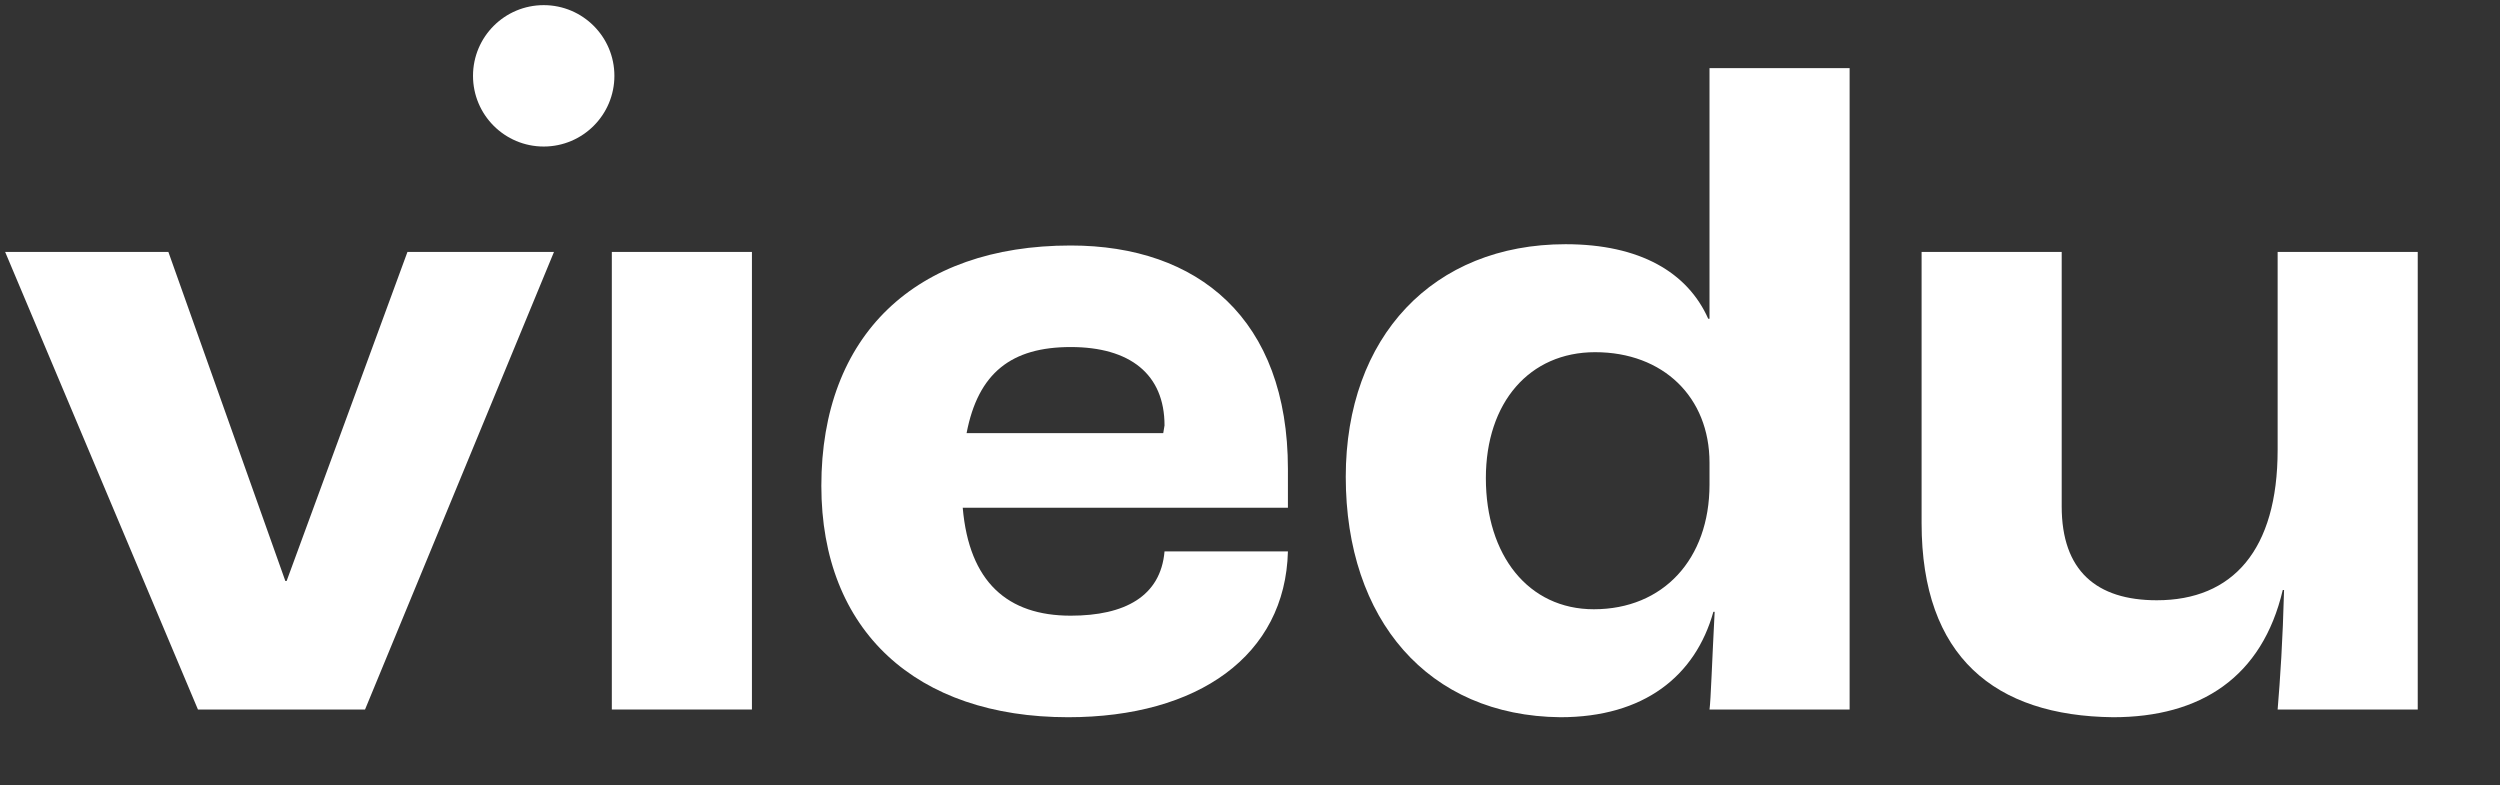
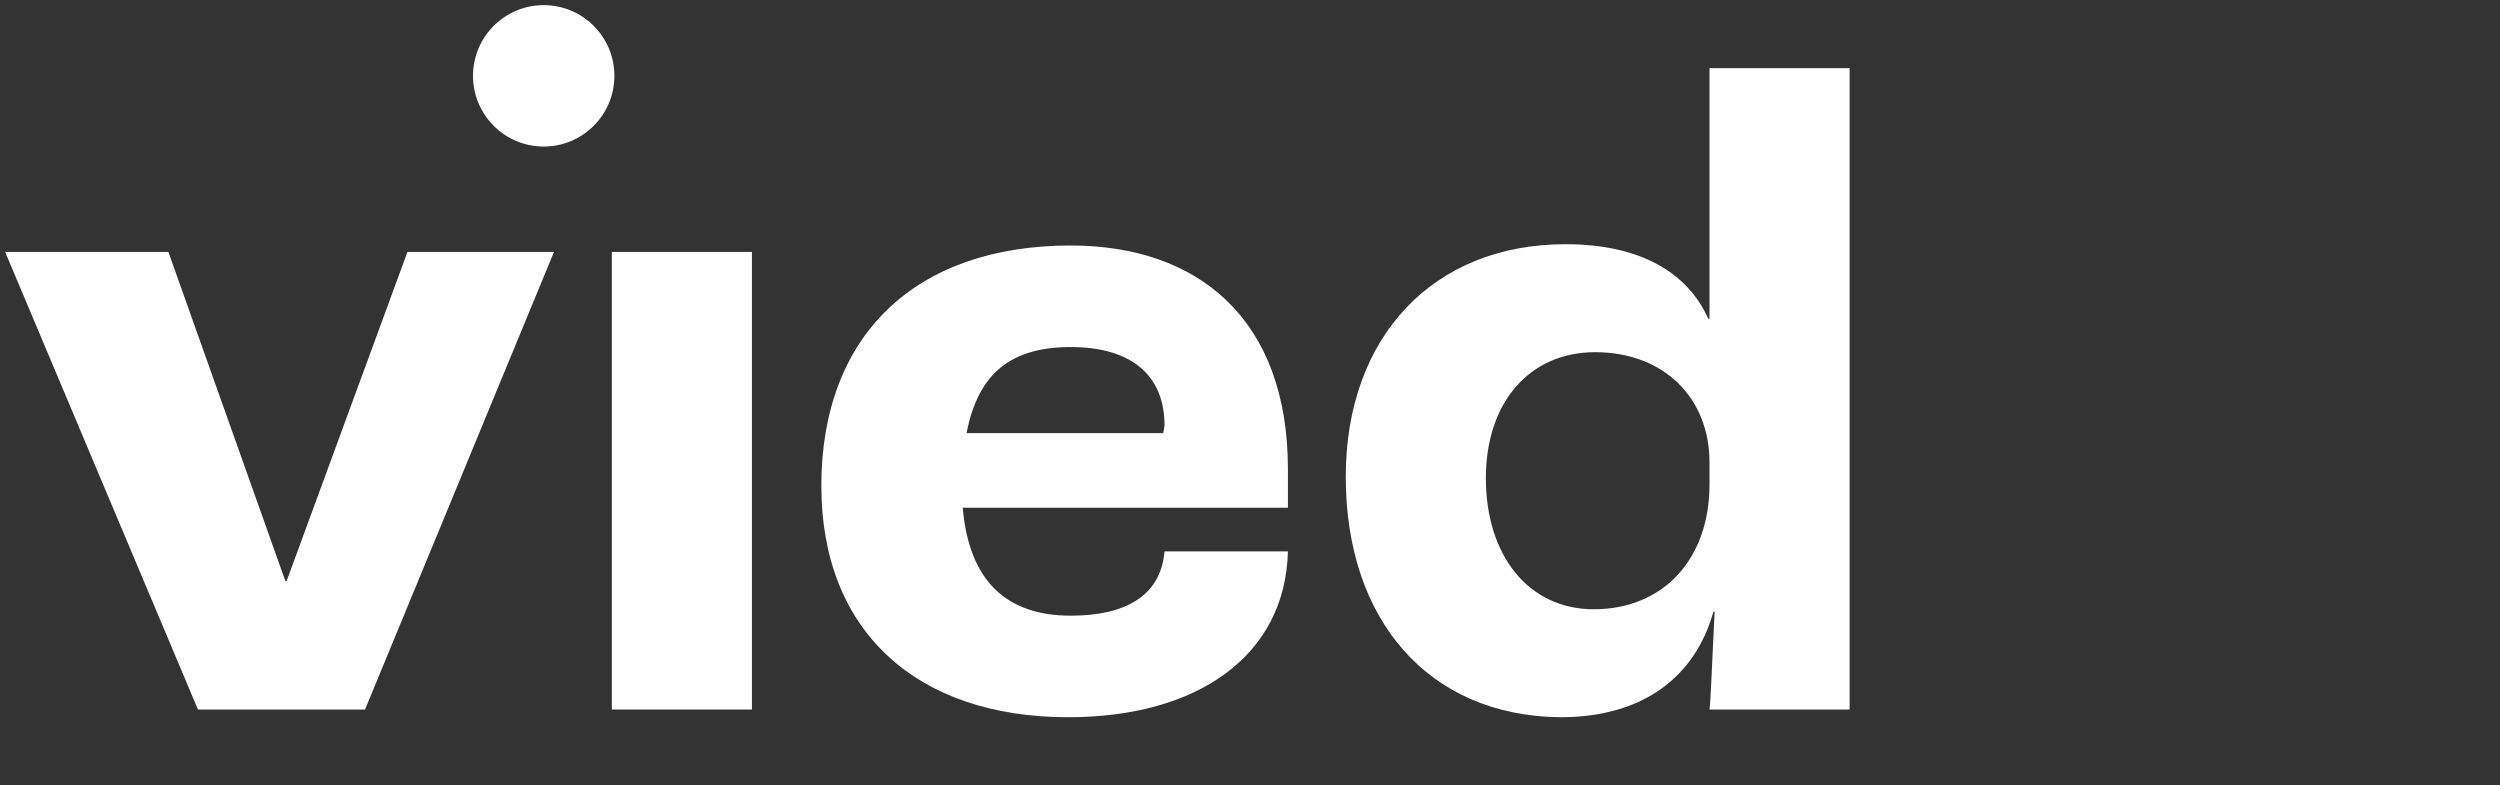
<svg xmlns="http://www.w3.org/2000/svg" version="1.1" id="Viedu_logo" x="0px" y="0px" viewBox="0 0 194.5 61.1" style="enable-background:new 0 0 194.5 61.1;" xml:space="preserve">
  <rect x="0" y="0" width="194.5" height="61.1" fill="#333333" stroke="none" />
  <style type="text/css">
	.st0{fill:#FFFFFF;}
</style>
  <path class="st0" d="M0.4,19.6h12.7l9.1,25.6h0.1l9.4-25.6h11.4L28.4,55.2h-13L0.4,19.6z" />
  <path class="st0" d="M47.6,19.6h10.9v35.6H47.6V19.6z" />
  <path class="st0" d="M100.2,39.5H74.9c0.5,5.8,3.5,8.4,8.4,8.4c4.2,0,7-1.5,7.3-5h9.6c-0.2,8.1-7,12.9-17.1,12.9  c-11.8,0-19.2-6.7-19.2-18c0-11.7,7.3-18.7,19.4-18.7c9.9,0,16.9,5.7,16.9,17.4V39.5L100.2,39.5z M90.6,33.1c0-4-2.7-6.1-7.3-6.1  s-7.2,2-8.1,6.7h15.3L90.6,33.1C90.5,33.1,90.6,33.1,90.6,33.1z" />
  <path class="st0" d="M104.7,37.1c0-10.9,6.8-18.1,17.1-18.1c5.8,0,9.5,2.2,11.1,5.8h0.1V5.3h10.9v49.9H133c0.1-0.7,0.2-3.8,0.4-7.6  h-0.1c-1.4,5-5.4,8.2-11.9,8.2C111.1,55.7,104.7,48.2,104.7,37.1z M133,37.7V36c0-5.1-3.6-8.6-8.9-8.6c-5.1,0-8.5,3.9-8.5,9.8  c0,6,3.3,10.2,8.4,10.2C129.4,47.4,133,43.5,133,37.7z" />
-   <path class="st0" d="M149.5,40.7V19.6h10.9v19.8c0,5,2.7,7.3,7.4,7.3c5.9,0,9.4-3.9,9.4-11.7V19.6h10.9v35.6h-10.9  c0.2-2.4,0.4-5.4,0.5-9.3h-0.1c-1.6,6.8-6.4,9.9-13.2,9.9C155.2,55.7,149.5,51.1,149.5,40.7z" />
  <circle class="st0" cx="42.3" cy="5.9" r="5.5" />
</svg>